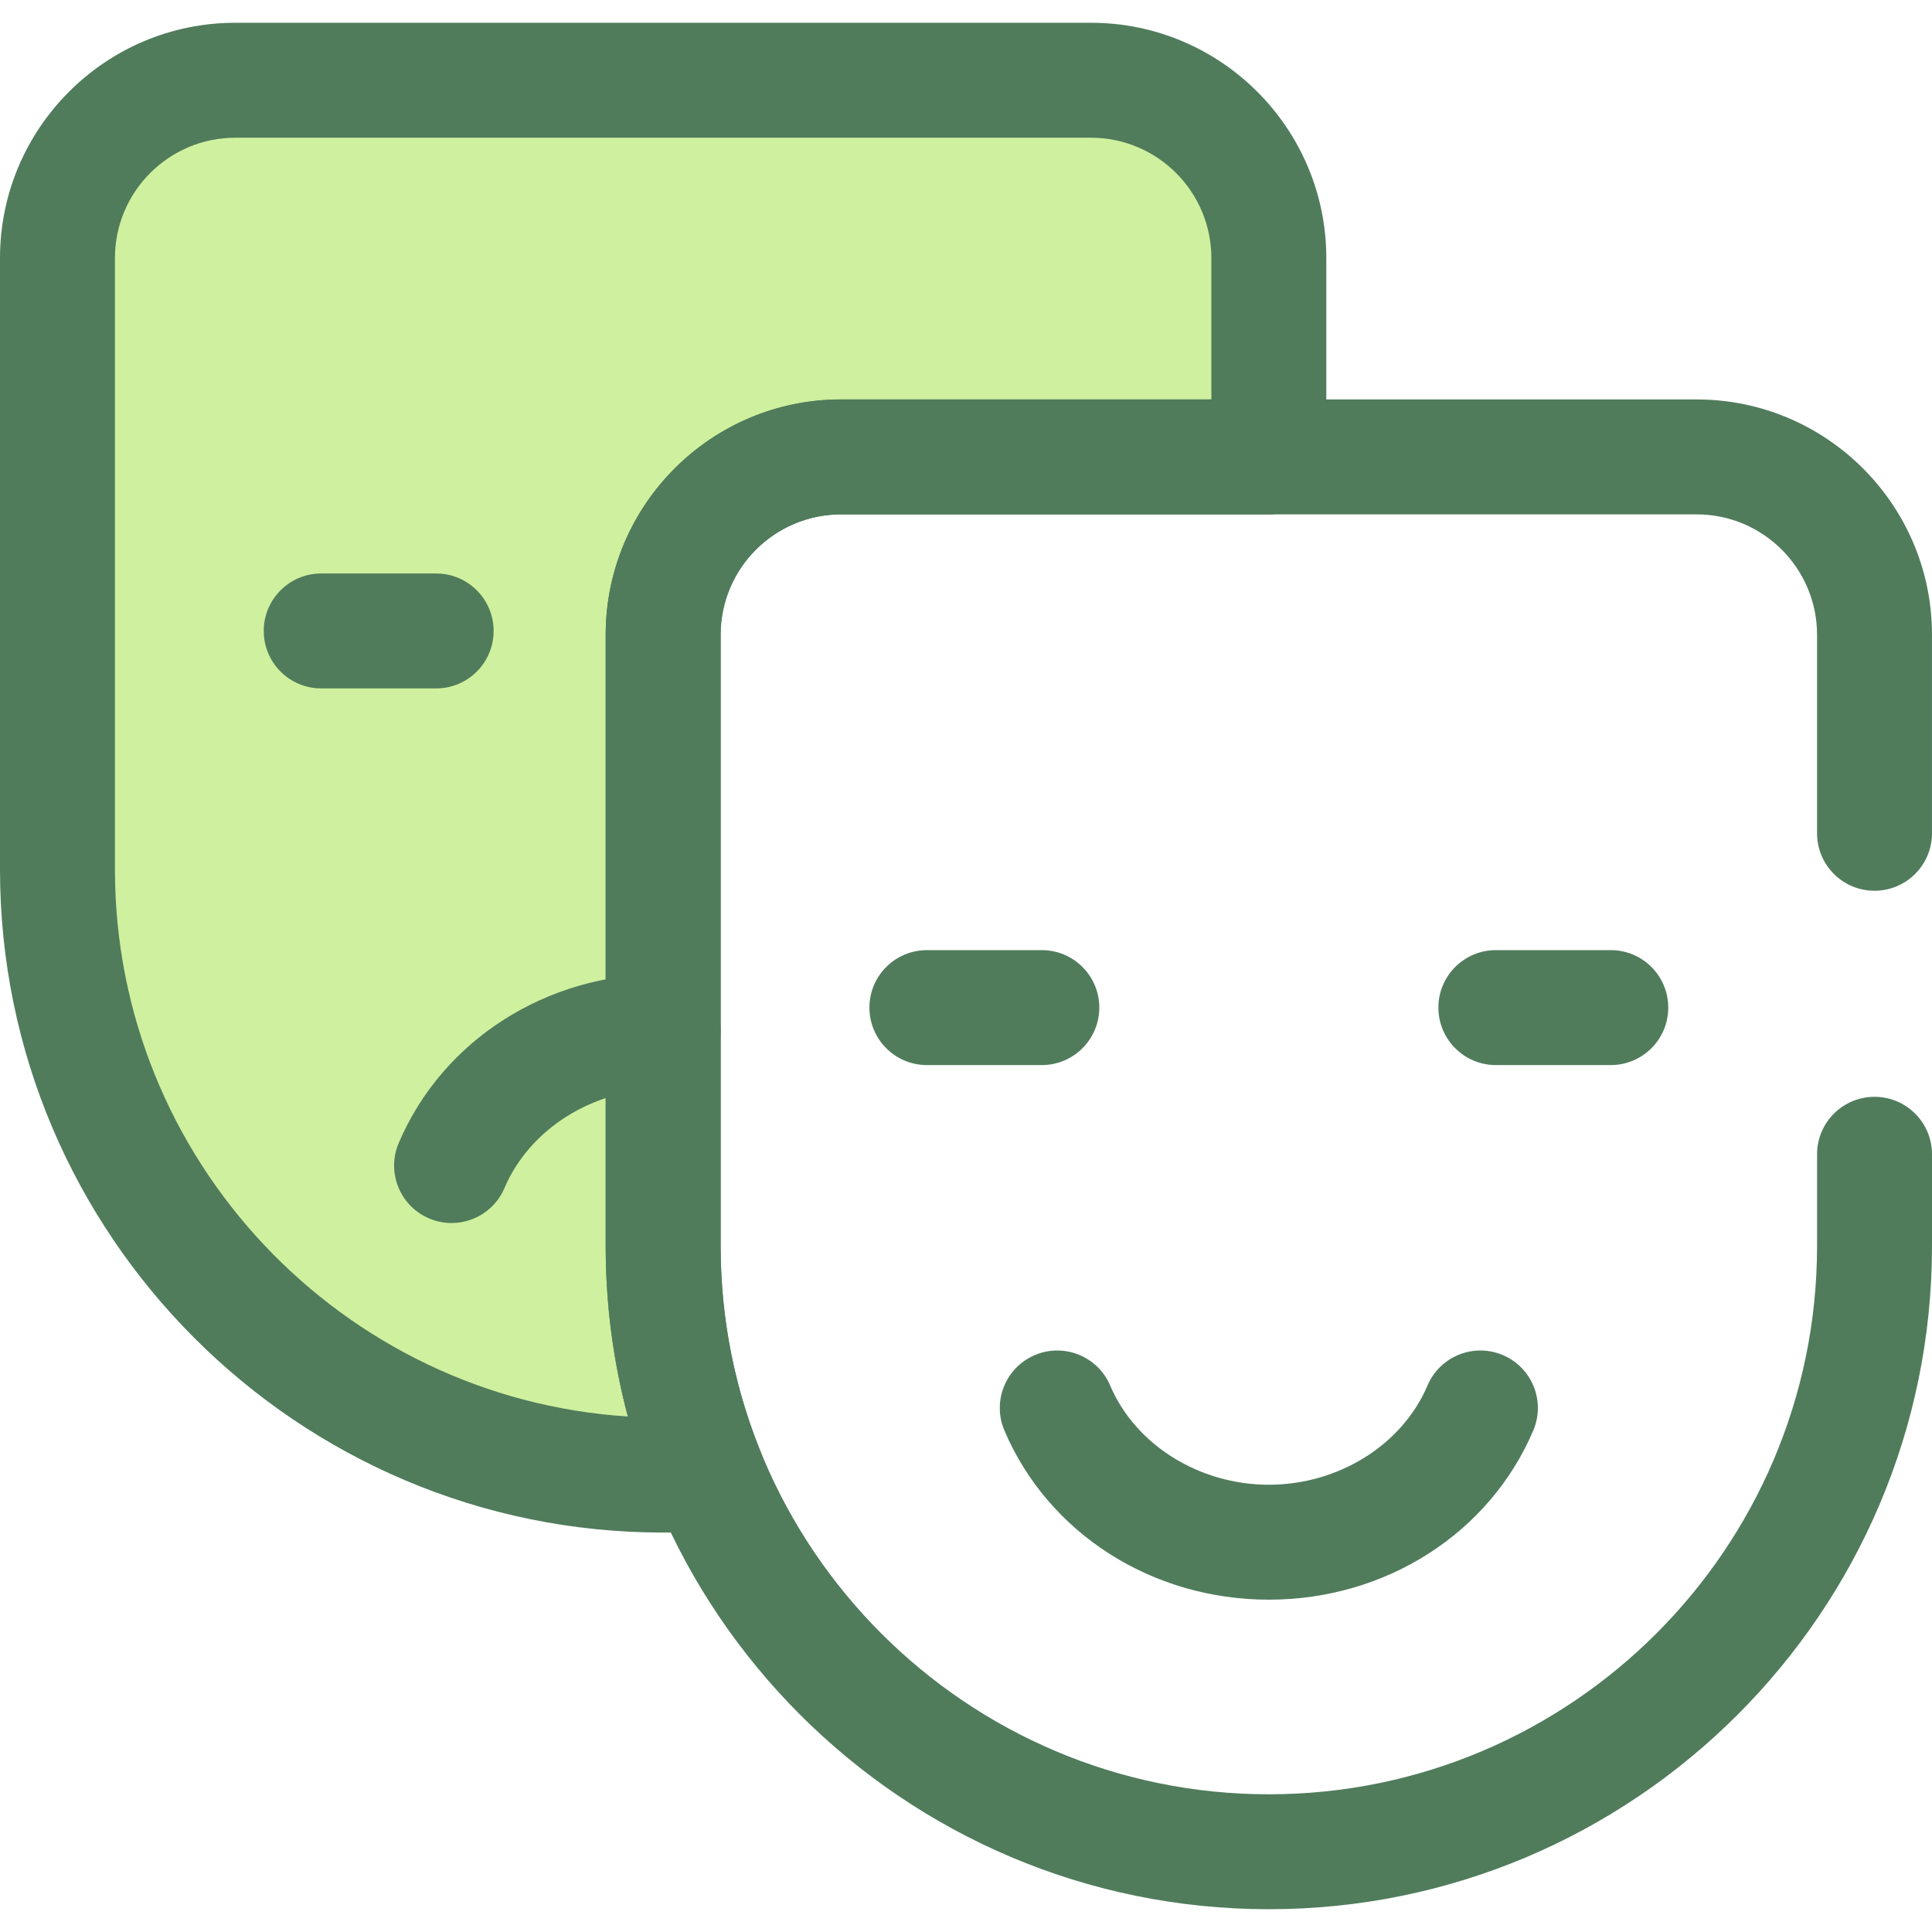
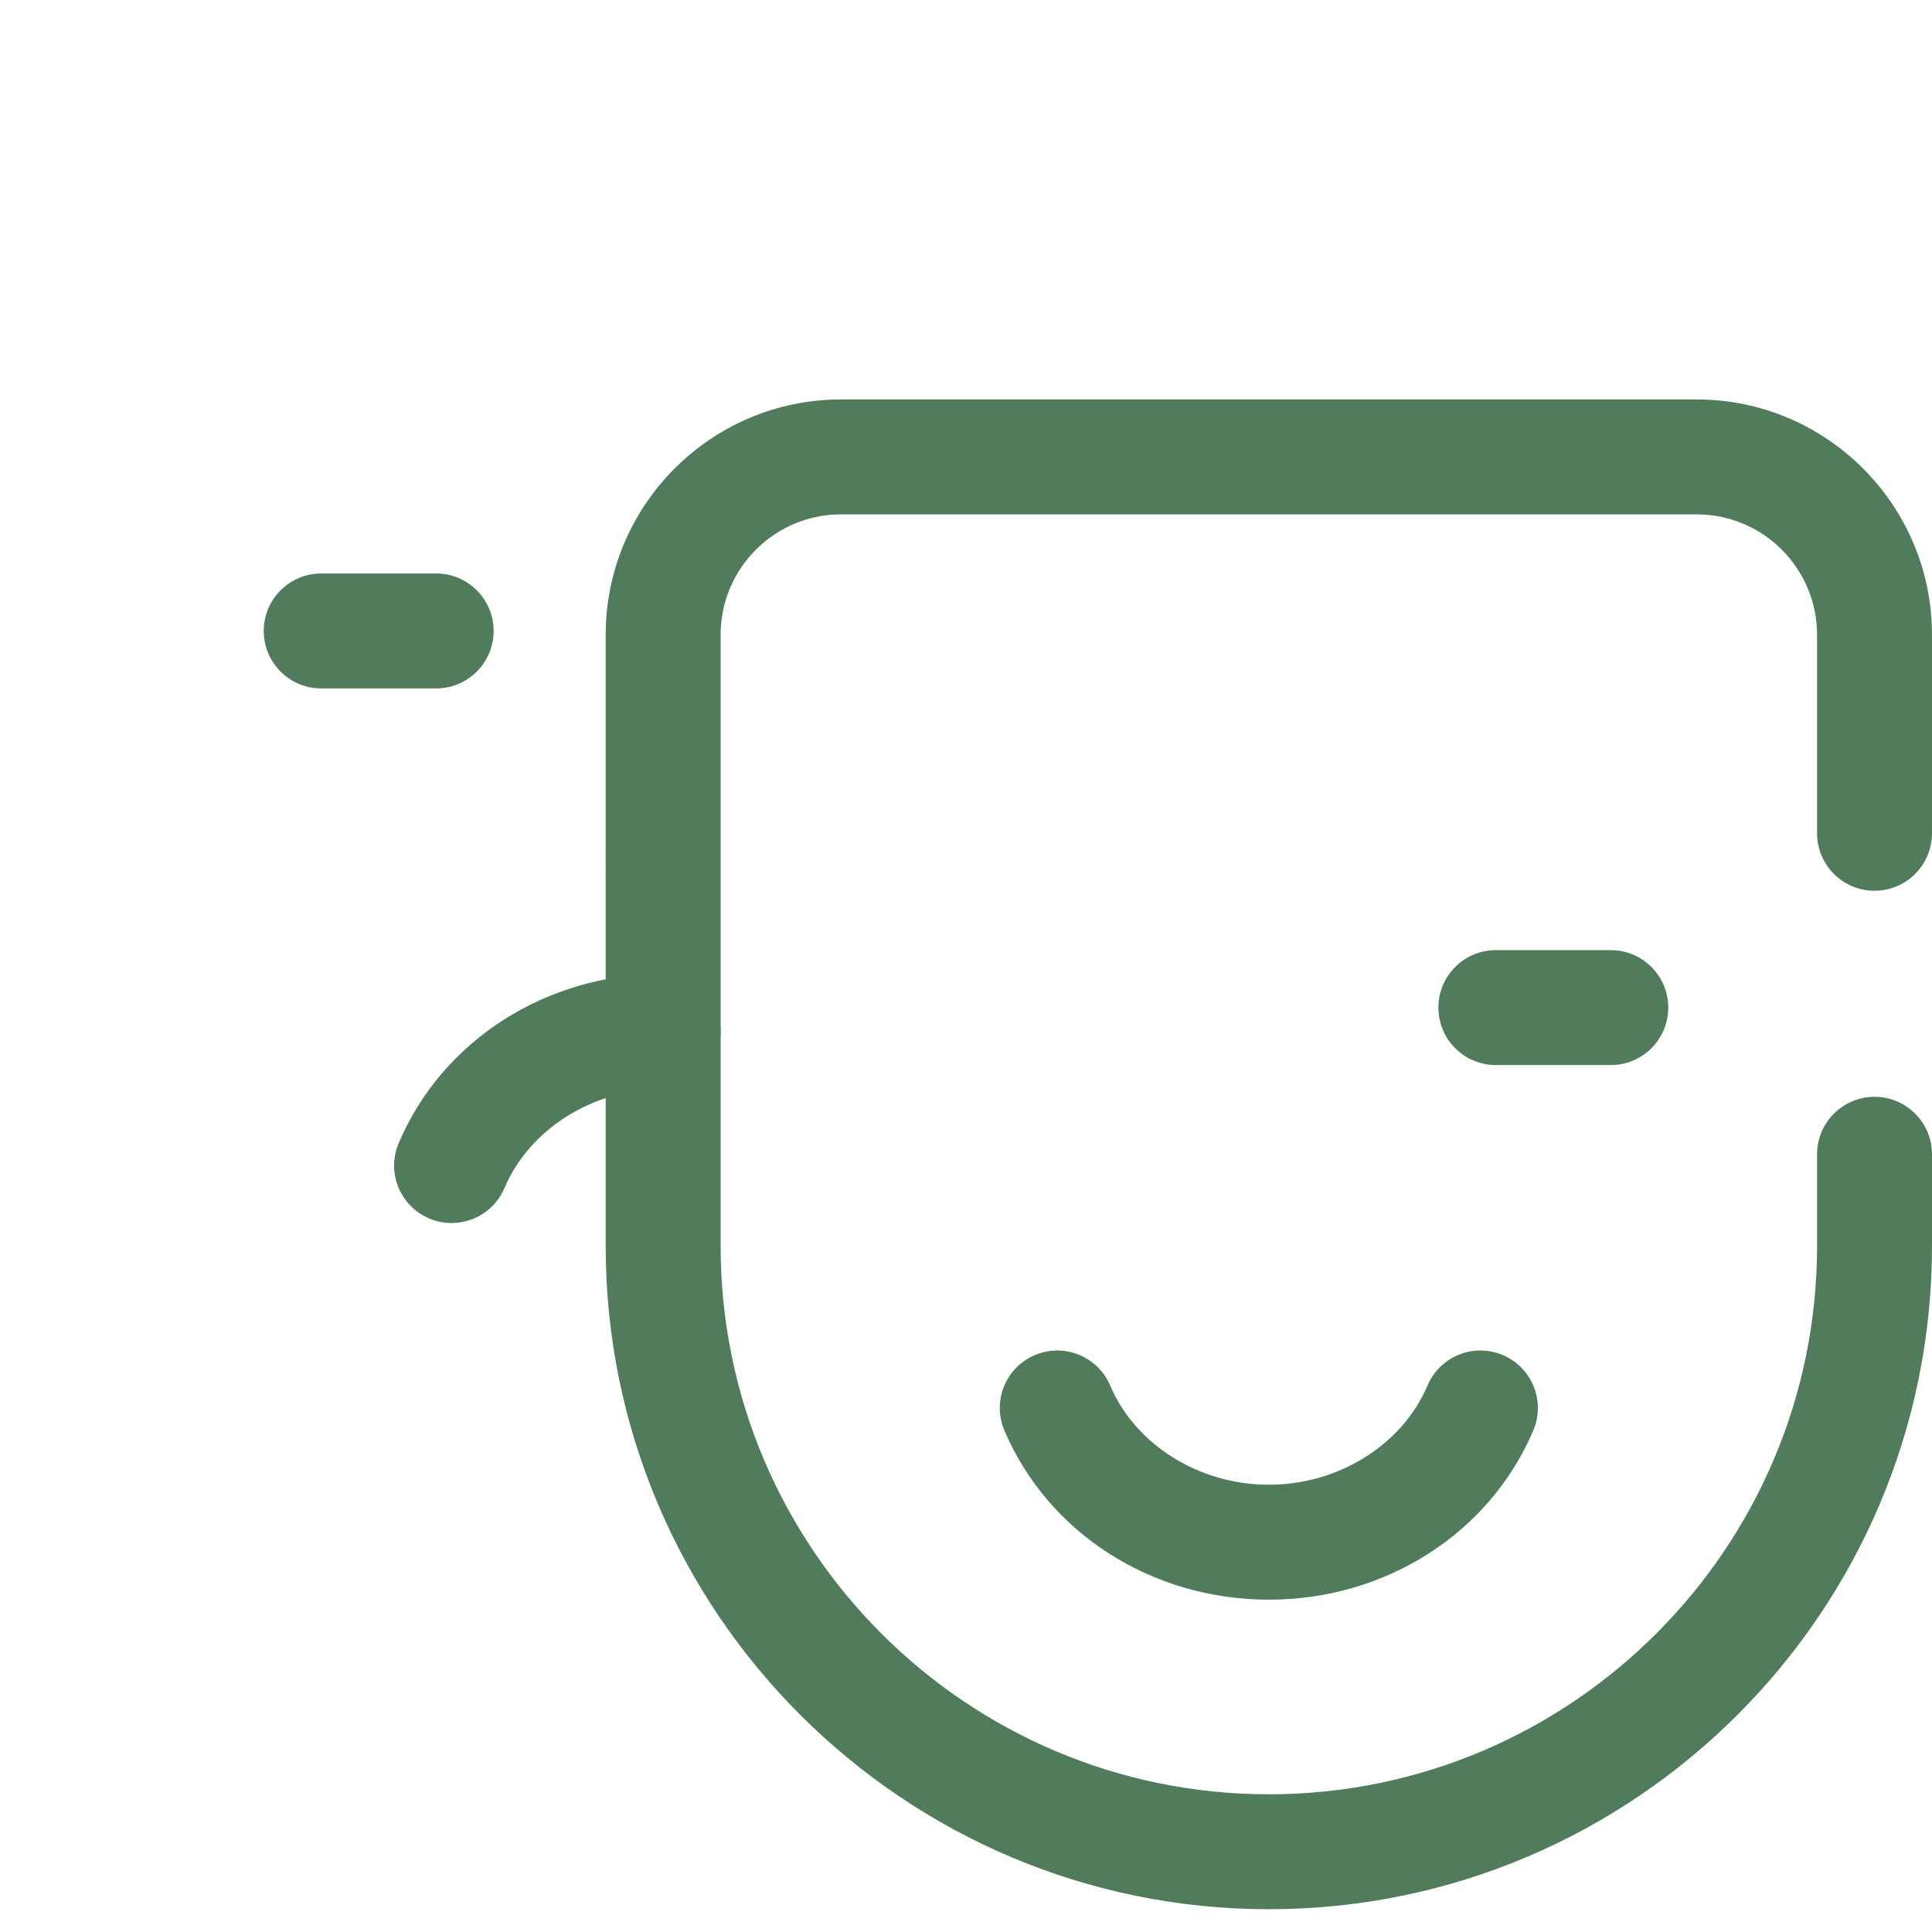
<svg xmlns="http://www.w3.org/2000/svg" height="800px" width="800px" version="1.1" id="Layer_1" viewBox="0 0 512.001 512.001" xml:space="preserve">
-   <path style="fill:#CFF09E;" d="M175.743,330.221V168.208c0-26.024,21.097-47.121,47.121-47.121h113.392V68.39  c0-26.024-21.097-47.121-47.121-47.121H62.351C36.327,21.267,15.23,42.366,15.23,68.39v162.013  c0,88.649,71.864,160.514,160.514,160.514l0,0c3.939,0,7.842-0.149,11.711-0.428C179.908,371.878,175.743,351.538,175.743,330.221z" />
  <g>
-     <path style="fill:#507C5C;" d="M175.744,406.145C78.839,406.145,0,327.308,0,230.403V68.39C0,34.009,27.97,6.037,62.349,6.037   h226.785c34.381,0,62.351,27.97,62.351,62.351v52.698c0,8.41-6.82,15.23-15.23,15.23H222.864   c-17.585,0-31.889,14.307-31.889,31.891V330.22c0,18.855,3.564,37.207,10.594,54.544c1.831,4.516,1.391,9.635-1.183,13.771   s-6.972,6.791-11.834,7.141C184.255,405.989,179.946,406.145,175.744,406.145z M62.349,36.498   c-17.583,0-31.889,14.307-31.889,31.892v162.013c0,76.96,60.158,140.138,135.916,144.984c-3.897-14.658-5.864-29.775-5.864-45.165   V168.208c0-34.381,27.97-62.351,62.349-62.351h98.163V68.39c0-17.585-14.307-31.891-31.891-31.891H62.349V36.498z" />
    <path style="fill:#507C5C;" d="M336.257,505.964c-96.905,0-175.744-78.839-175.744-175.744V168.208   c0-34.381,27.97-62.351,62.349-62.351h226.785c34.379,0,62.349,27.97,62.349,62.351v52.622c0,8.41-6.82,15.23-15.23,15.23   s-15.23-6.82-15.23-15.23v-52.622c0-17.585-14.306-31.891-31.889-31.891H222.864c-17.585,0-31.889,14.307-31.889,31.891v162.013   c0,80.109,65.173,145.284,145.282,145.284s145.284-65.175,145.284-145.284v-24.323c0-8.41,6.82-15.23,15.23-15.23   s15.23,6.82,15.23,15.23v24.323C512,427.127,433.162,505.964,336.257,505.964z" />
-     <path style="fill:#507C5C;" d="M276.096,282.255h-30.46c-8.41,0-15.23-6.82-15.23-15.23s6.82-15.23,15.23-15.23h30.46   c8.41,0,15.23,6.82,15.23,15.23S284.508,282.255,276.096,282.255z" />
    <path style="fill:#507C5C;" d="M426.877,282.255h-30.46c-8.41,0-15.23-6.82-15.23-15.23s6.82-15.23,15.23-15.23h30.46   c8.41,0,15.23,6.82,15.23,15.23S435.288,282.255,426.877,282.255z" />
    <path style="fill:#507C5C;" d="M336.256,423.931c-30.989,0-58.498-17.602-70.082-44.841c-3.291-7.74,0.314-16.683,8.055-19.974   c7.742-3.291,16.685,0.317,19.974,8.055c6.691,15.731,23.589,26.301,42.051,26.301c18.462,0,35.363-10.568,42.052-26.301   c3.29-7.741,12.234-11.351,19.974-8.055c7.742,3.291,11.348,12.234,8.055,19.974C394.755,406.331,367.246,423.931,336.256,423.931z   " />
    <path style="fill:#507C5C;" d="M115.584,182.437h-30.46c-8.41,0-15.23-6.82-15.23-15.23s6.82-15.23,15.23-15.23h30.46   c8.41,0,15.23,6.82,15.23,15.23S123.994,182.437,115.584,182.437z" />
    <path style="fill:#507C5C;" d="M119.668,324.117c-1.988,0-4.009-0.393-5.952-1.22c-7.742-3.291-11.348-12.234-8.055-19.974   c11.583-27.241,39.093-44.841,70.083-44.841c8.41,0,15.23,6.82,15.23,15.23s-6.82,15.23-15.23,15.23   c-18.462,0-35.363,10.568-42.052,26.301C131.227,320.638,125.593,324.117,119.668,324.117z" />
  </g>
</svg>